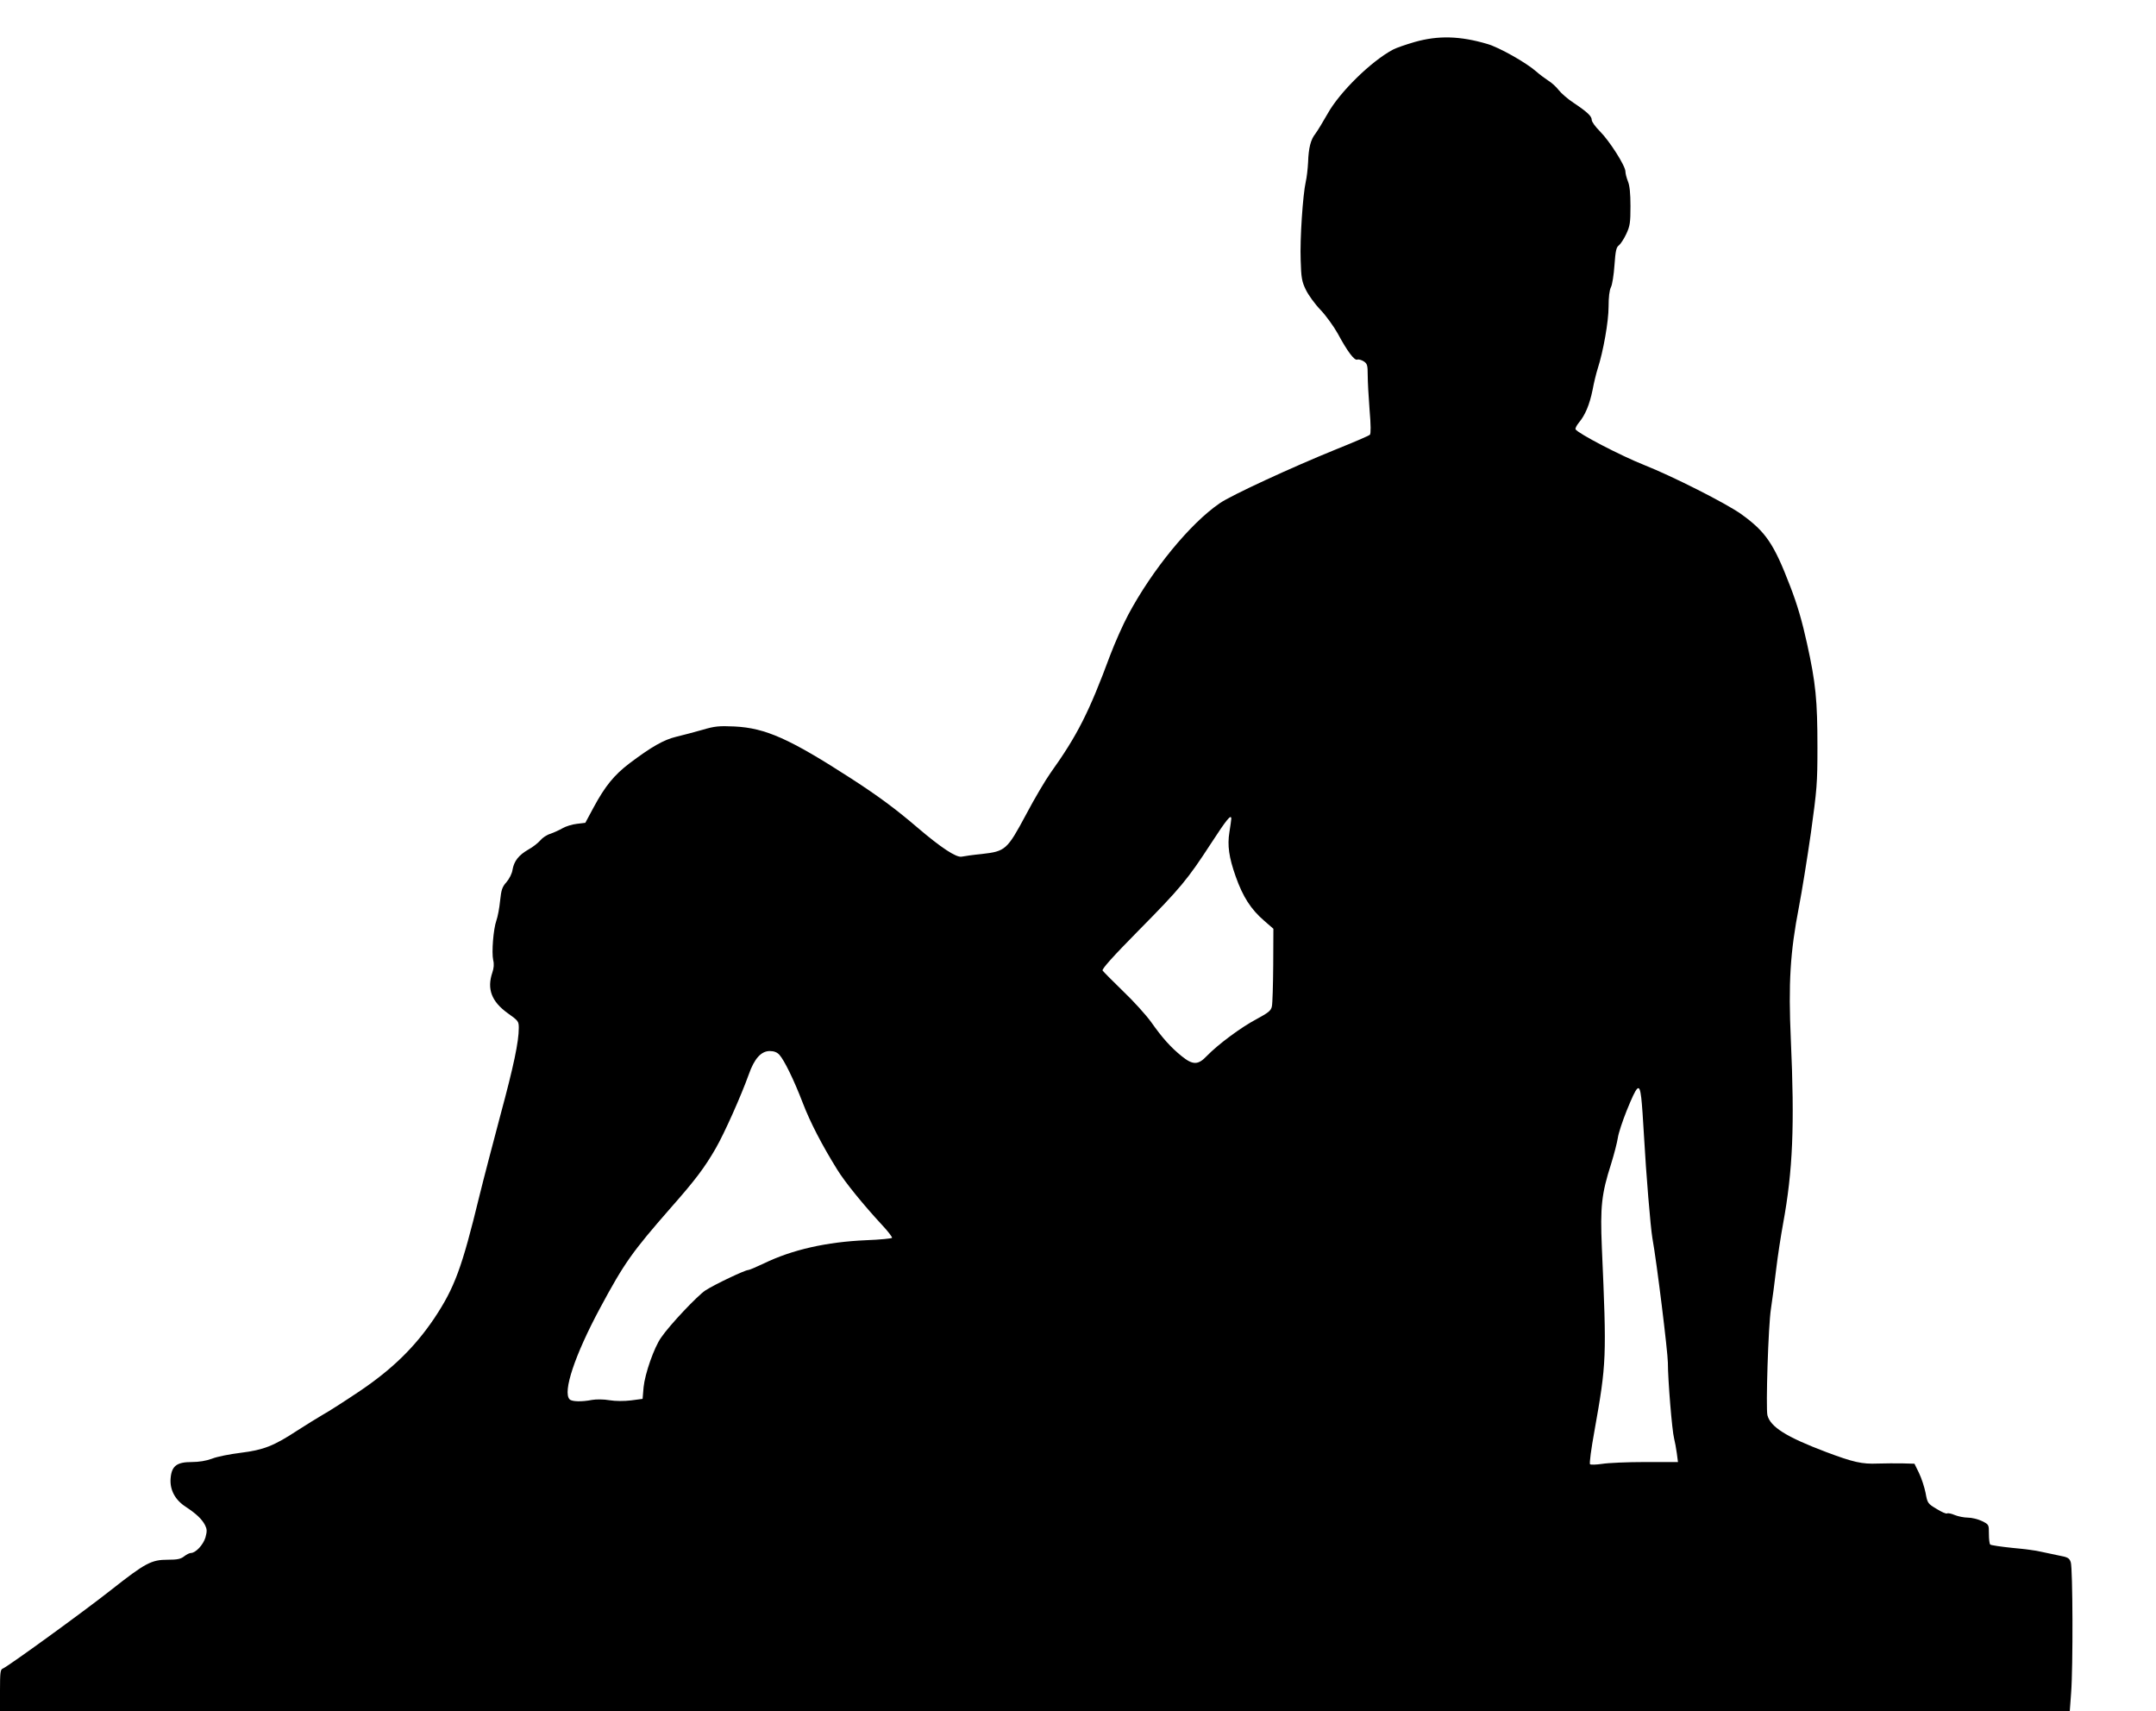
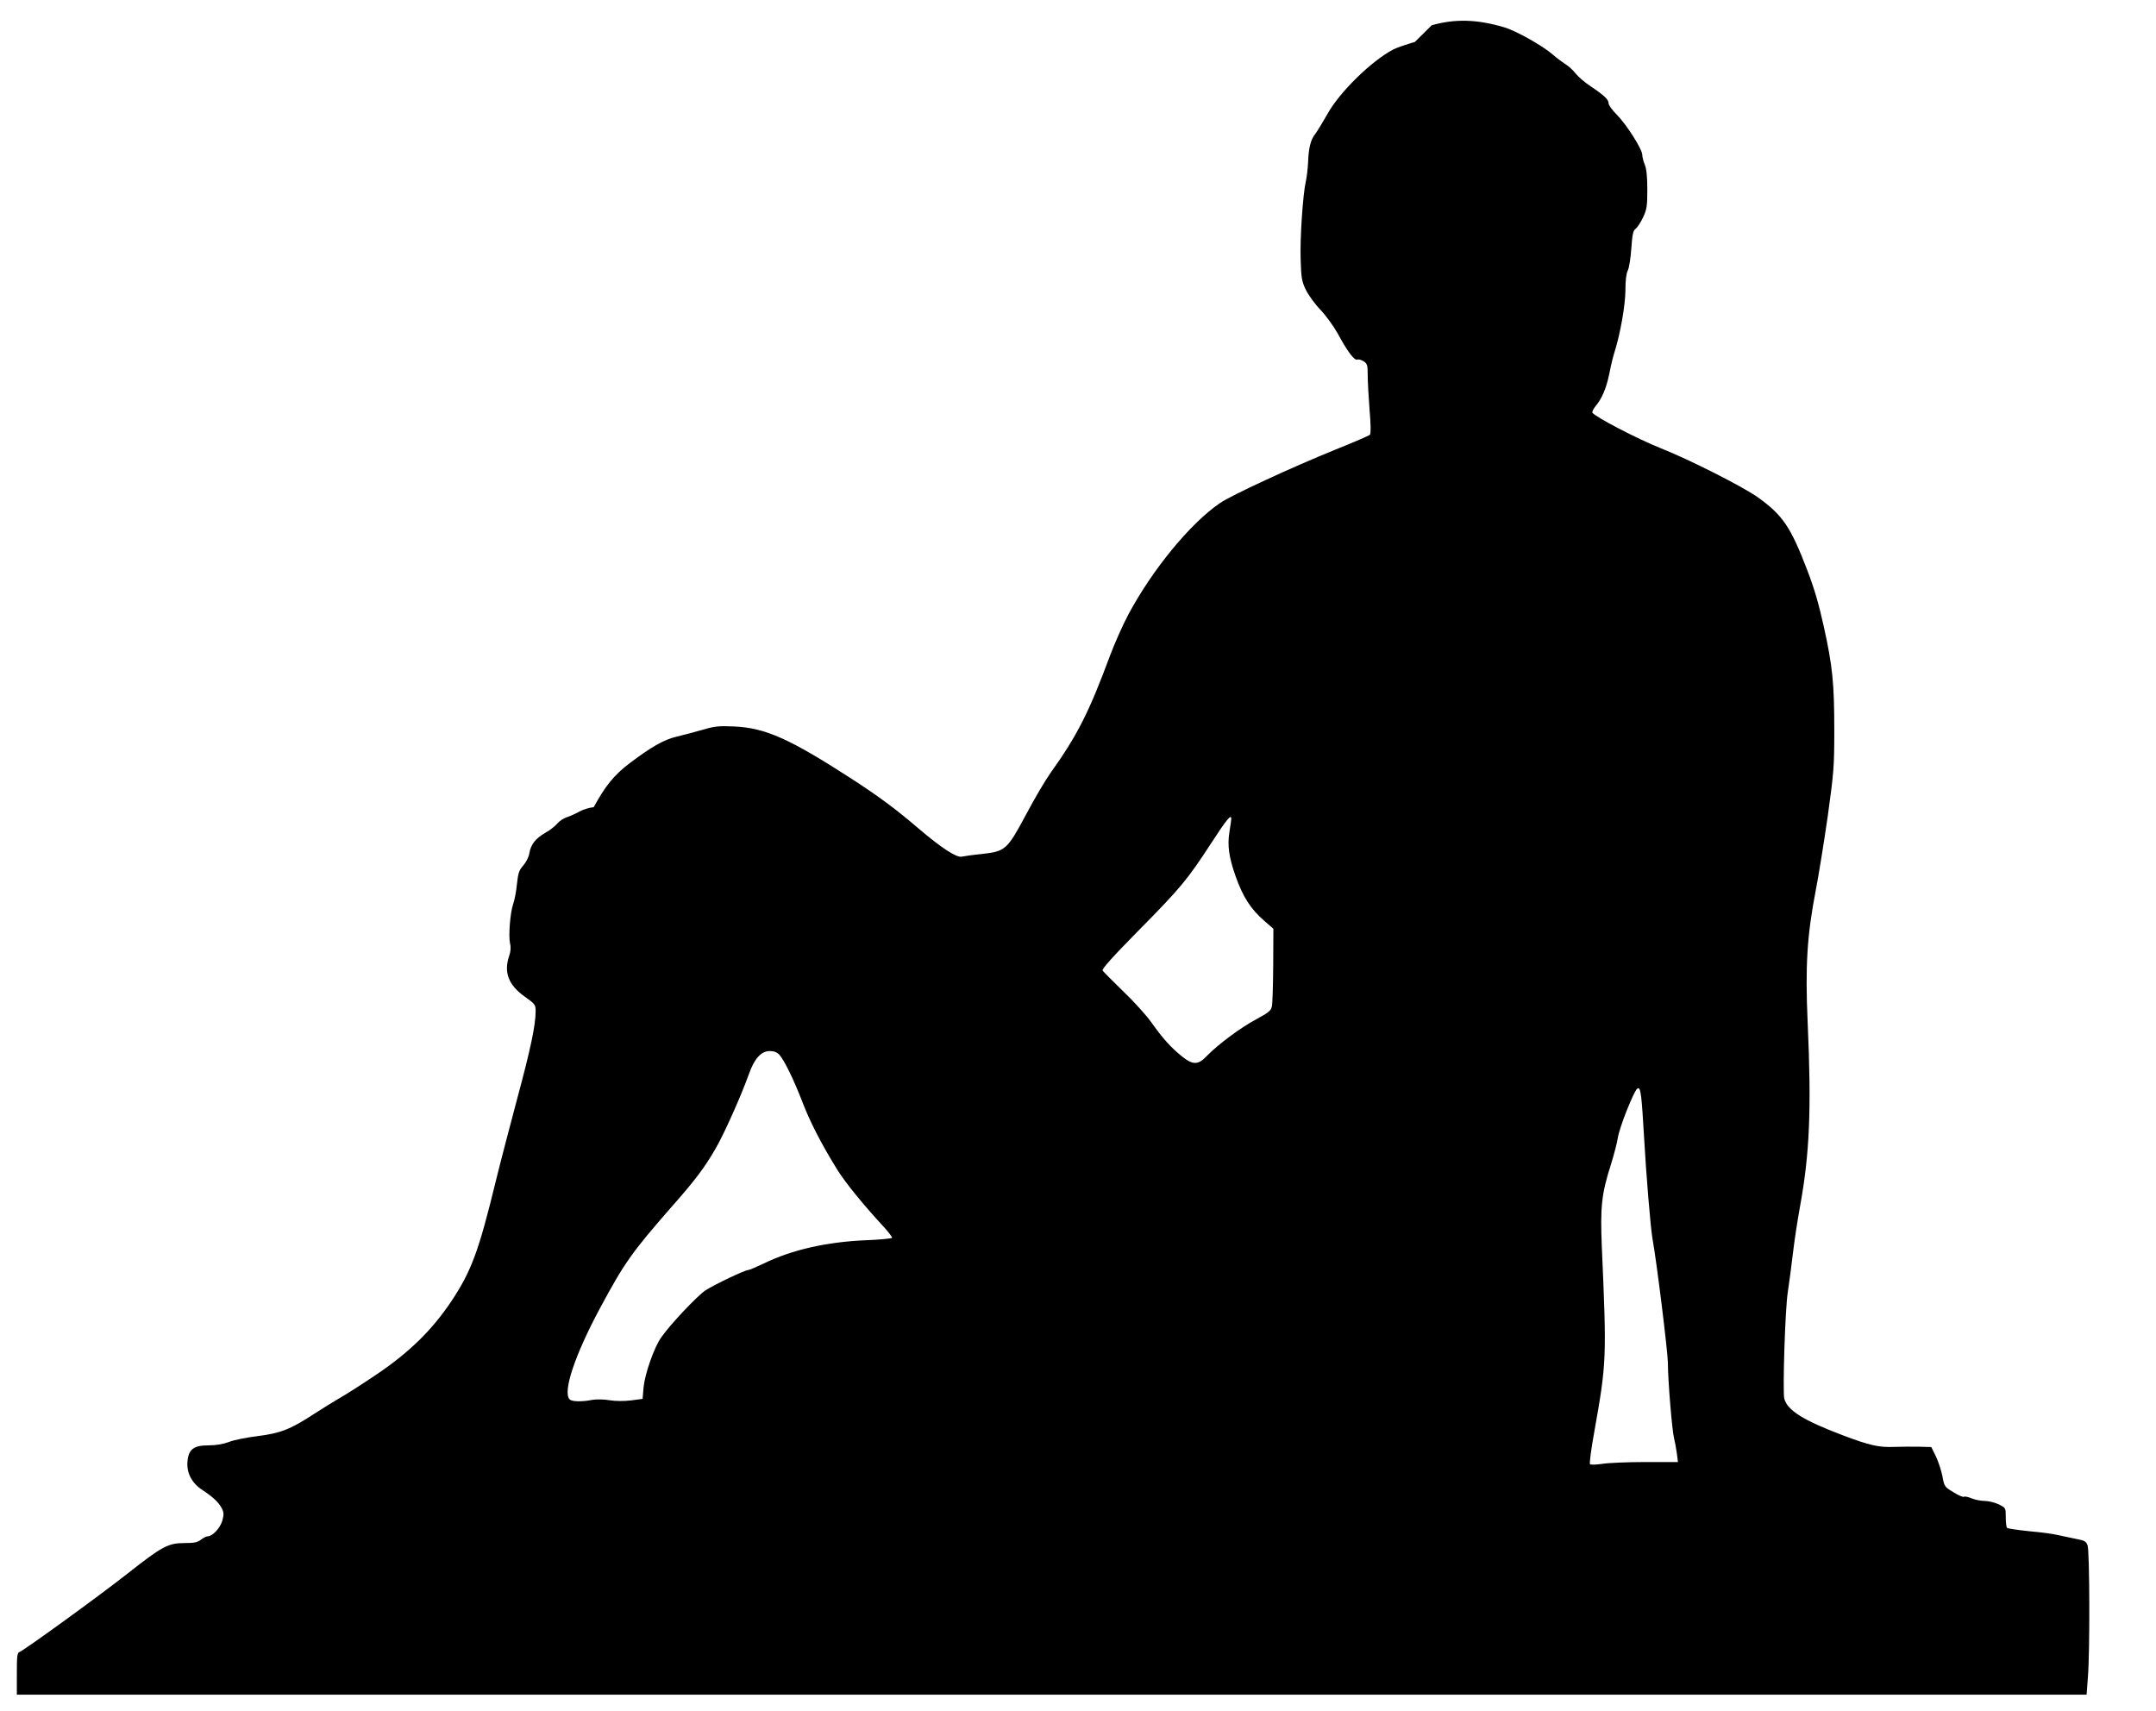
<svg xmlns="http://www.w3.org/2000/svg" version="1.0" width="1280pt" height="1016pt" viewBox="0 0 1280 1016" preserveAspectRatio="xMidYMid meet">
  <g transform="translate(0,1016) scale(0.1,-0.1)" fill="#000000" stroke="none">
-     <path d="M8400 9911 c-52 -15 -110 -35 -129 -45 -129 -68 -318 -253 -389 -381 -28 -49 -60 -102 -72 -118 -29 -36 -41 -85 -44 -171 -2 -39 -8 -91 -14 -116 -17 -76 -35 -338 -30 -465 3 -105 7 -127 31 -176 15 -31 54 -85 88 -120 33 -35 78 -98 101 -139 57 -106 99 -162 116 -155 8 3 25 -2 38 -10 21 -14 24 -23 24 -82 0 -37 5 -130 11 -206 8 -91 8 -142 2 -148 -6 -6 -97 -45 -204 -88 -259 -105 -621 -272 -688 -319 -175 -120 -400 -394 -543 -662 -31 -58 -79 -166 -107 -240 -126 -340 -195 -476 -355 -700 -29 -41 -95 -152 -145 -247 -112 -209 -122 -217 -261 -233 -52 -5 -107 -13 -121 -16 -32 -6 -123 54 -260 171 -131 112 -232 187 -394 292 -367 237 -510 301 -695 310 -91 4 -116 2 -190 -20 -47 -13 -116 -32 -155 -41 -75 -18 -148 -60 -278 -158 -91 -69 -145 -136 -212 -260 l-50 -93 -50 -6 c-28 -3 -66 -15 -85 -26 -19 -11 -52 -26 -72 -33 -21 -6 -48 -24 -60 -39 -13 -15 -44 -40 -70 -54 -59 -34 -86 -69 -95 -120 -3 -23 -19 -54 -36 -74 -26 -29 -31 -46 -38 -111 -4 -42 -14 -95 -22 -117 -18 -51 -29 -189 -19 -235 6 -23 4 -48 -5 -74 -33 -97 -5 -172 91 -241 63 -45 66 -48 66 -88 0 -81 -30 -225 -109 -517 -43 -162 -100 -379 -125 -481 -104 -428 -147 -544 -268 -726 -114 -169 -247 -300 -441 -431 -89 -60 -189 -124 -222 -142 -33 -19 -100 -61 -150 -93 -139 -91 -199 -115 -335 -132 -65 -8 -142 -23 -171 -35 -35 -13 -78 -20 -121 -20 -88 0 -119 -23 -125 -96 -6 -68 26 -129 90 -170 62 -41 95 -72 114 -108 12 -24 13 -36 3 -73 -13 -44 -58 -93 -87 -93 -8 0 -26 -9 -40 -20 -20 -16 -41 -20 -97 -20 -97 0 -133 -19 -336 -179 -166 -131 -613 -455 -643 -467 -15 -5 -17 -24 -17 -130 l0 -124 6144 0 6144 0 8 108 c12 156 10 741 -2 777 -9 26 -17 30 -75 41 -35 7 -82 17 -104 22 -22 6 -96 16 -165 22 -69 7 -129 16 -134 20 -5 5 -8 33 -8 64 0 55 0 55 -42 76 -23 11 -61 20 -83 20 -22 0 -57 7 -77 15 -20 9 -41 13 -46 10 -6 -4 -34 9 -63 27 -52 31 -54 34 -65 95 -7 34 -24 87 -39 118 l-27 55 -71 2 c-38 1 -105 0 -147 -1 -94 -4 -146 8 -308 69 -235 89 -329 148 -347 218 -10 43 5 531 21 632 8 52 22 158 31 235 9 77 28 199 41 270 58 316 69 581 46 1094 -15 334 -4 518 48 786 17 88 49 286 71 439 36 260 39 296 39 508 0 281 -10 383 -62 618 -29 132 -57 229 -100 340 -97 253 -145 323 -291 428 -90 64 -406 224 -575 291 -141 56 -392 187 -408 212 -3 5 6 23 19 39 38 45 64 107 82 195 8 44 22 100 30 125 34 105 65 282 65 369 0 57 5 98 14 116 8 15 17 74 21 131 6 85 11 107 26 117 10 8 30 38 44 68 22 47 25 67 25 165 0 77 -5 123 -15 147 -8 20 -15 47 -15 59 0 33 -94 181 -152 239 -26 26 -48 56 -48 67 0 22 -25 46 -107 101 -34 22 -74 57 -89 76 -14 19 -43 45 -63 57 -20 13 -52 37 -71 54 -59 52 -220 143 -290 163 -162 48 -292 51 -430 12z m-1090 -4612 c0 -5 -5 -41 -11 -79 -13 -79 -3 -150 37 -263 43 -122 91 -196 170 -264 l54 -47 -1 -215 c-1 -119 -4 -229 -8 -246 -5 -25 -20 -37 -92 -76 -91 -48 -227 -149 -294 -218 -52 -55 -83 -55 -150 -1 -64 52 -113 106 -180 201 -30 42 -105 125 -168 185 -62 60 -116 115 -121 122 -5 9 60 82 211 235 253 256 293 305 433 520 93 143 120 176 120 146z m-2683 -1401 c29 -32 86 -148 139 -286 44 -115 114 -250 204 -395 46 -75 156 -210 267 -330 35 -37 61 -72 59 -76 -3 -4 -72 -11 -153 -14 -236 -10 -442 -57 -608 -138 -45 -21 -86 -39 -93 -39 -19 0 -200 -86 -254 -121 -47 -31 -212 -205 -263 -280 -42 -59 -96 -215 -104 -294 l-6 -70 -68 -9 c-42 -5 -92 -5 -129 1 -33 6 -79 6 -102 2 -61 -12 -120 -11 -134 3 -43 43 31 264 181 543 144 268 190 332 419 594 145 164 202 240 267 353 53 92 151 313 196 438 33 95 74 140 125 140 25 0 43 -7 57 -22z m5117 -255 c4 -32 11 -132 16 -223 13 -234 39 -545 50 -610 27 -149 91 -673 92 -739 0 -102 25 -407 37 -451 5 -19 12 -59 16 -87 l7 -53 -194 0 c-106 0 -222 -5 -257 -11 -35 -5 -67 -6 -71 -2 -5 4 7 93 26 197 72 405 73 431 44 1091 -10 241 -2 317 55 495 18 58 36 128 40 155 4 28 28 100 52 160 64 157 76 168 87 78z" />
+     <path d="M8400 9911 c-52 -15 -110 -35 -129 -45 -129 -68 -318 -253 -389 -381 -28 -49 -60 -102 -72 -118 -29 -36 -41 -85 -44 -171 -2 -39 -8 -91 -14 -116 -17 -76 -35 -338 -30 -465 3 -105 7 -127 31 -176 15 -31 54 -85 88 -120 33 -35 78 -98 101 -139 57 -106 99 -162 116 -155 8 3 25 -2 38 -10 21 -14 24 -23 24 -82 0 -37 5 -130 11 -206 8 -91 8 -142 2 -148 -6 -6 -97 -45 -204 -88 -259 -105 -621 -272 -688 -319 -175 -120 -400 -394 -543 -662 -31 -58 -79 -166 -107 -240 -126 -340 -195 -476 -355 -700 -29 -41 -95 -152 -145 -247 -112 -209 -122 -217 -261 -233 -52 -5 -107 -13 -121 -16 -32 -6 -123 54 -260 171 -131 112 -232 187 -394 292 -367 237 -510 301 -695 310 -91 4 -116 2 -190 -20 -47 -13 -116 -32 -155 -41 -75 -18 -148 -60 -278 -158 -91 -69 -145 -136 -212 -260 c-28 -3 -66 -15 -85 -26 -19 -11 -52 -26 -72 -33 -21 -6 -48 -24 -60 -39 -13 -15 -44 -40 -70 -54 -59 -34 -86 -69 -95 -120 -3 -23 -19 -54 -36 -74 -26 -29 -31 -46 -38 -111 -4 -42 -14 -95 -22 -117 -18 -51 -29 -189 -19 -235 6 -23 4 -48 -5 -74 -33 -97 -5 -172 91 -241 63 -45 66 -48 66 -88 0 -81 -30 -225 -109 -517 -43 -162 -100 -379 -125 -481 -104 -428 -147 -544 -268 -726 -114 -169 -247 -300 -441 -431 -89 -60 -189 -124 -222 -142 -33 -19 -100 -61 -150 -93 -139 -91 -199 -115 -335 -132 -65 -8 -142 -23 -171 -35 -35 -13 -78 -20 -121 -20 -88 0 -119 -23 -125 -96 -6 -68 26 -129 90 -170 62 -41 95 -72 114 -108 12 -24 13 -36 3 -73 -13 -44 -58 -93 -87 -93 -8 0 -26 -9 -40 -20 -20 -16 -41 -20 -97 -20 -97 0 -133 -19 -336 -179 -166 -131 -613 -455 -643 -467 -15 -5 -17 -24 -17 -130 l0 -124 6144 0 6144 0 8 108 c12 156 10 741 -2 777 -9 26 -17 30 -75 41 -35 7 -82 17 -104 22 -22 6 -96 16 -165 22 -69 7 -129 16 -134 20 -5 5 -8 33 -8 64 0 55 0 55 -42 76 -23 11 -61 20 -83 20 -22 0 -57 7 -77 15 -20 9 -41 13 -46 10 -6 -4 -34 9 -63 27 -52 31 -54 34 -65 95 -7 34 -24 87 -39 118 l-27 55 -71 2 c-38 1 -105 0 -147 -1 -94 -4 -146 8 -308 69 -235 89 -329 148 -347 218 -10 43 5 531 21 632 8 52 22 158 31 235 9 77 28 199 41 270 58 316 69 581 46 1094 -15 334 -4 518 48 786 17 88 49 286 71 439 36 260 39 296 39 508 0 281 -10 383 -62 618 -29 132 -57 229 -100 340 -97 253 -145 323 -291 428 -90 64 -406 224 -575 291 -141 56 -392 187 -408 212 -3 5 6 23 19 39 38 45 64 107 82 195 8 44 22 100 30 125 34 105 65 282 65 369 0 57 5 98 14 116 8 15 17 74 21 131 6 85 11 107 26 117 10 8 30 38 44 68 22 47 25 67 25 165 0 77 -5 123 -15 147 -8 20 -15 47 -15 59 0 33 -94 181 -152 239 -26 26 -48 56 -48 67 0 22 -25 46 -107 101 -34 22 -74 57 -89 76 -14 19 -43 45 -63 57 -20 13 -52 37 -71 54 -59 52 -220 143 -290 163 -162 48 -292 51 -430 12z m-1090 -4612 c0 -5 -5 -41 -11 -79 -13 -79 -3 -150 37 -263 43 -122 91 -196 170 -264 l54 -47 -1 -215 c-1 -119 -4 -229 -8 -246 -5 -25 -20 -37 -92 -76 -91 -48 -227 -149 -294 -218 -52 -55 -83 -55 -150 -1 -64 52 -113 106 -180 201 -30 42 -105 125 -168 185 -62 60 -116 115 -121 122 -5 9 60 82 211 235 253 256 293 305 433 520 93 143 120 176 120 146z m-2683 -1401 c29 -32 86 -148 139 -286 44 -115 114 -250 204 -395 46 -75 156 -210 267 -330 35 -37 61 -72 59 -76 -3 -4 -72 -11 -153 -14 -236 -10 -442 -57 -608 -138 -45 -21 -86 -39 -93 -39 -19 0 -200 -86 -254 -121 -47 -31 -212 -205 -263 -280 -42 -59 -96 -215 -104 -294 l-6 -70 -68 -9 c-42 -5 -92 -5 -129 1 -33 6 -79 6 -102 2 -61 -12 -120 -11 -134 3 -43 43 31 264 181 543 144 268 190 332 419 594 145 164 202 240 267 353 53 92 151 313 196 438 33 95 74 140 125 140 25 0 43 -7 57 -22z m5117 -255 c4 -32 11 -132 16 -223 13 -234 39 -545 50 -610 27 -149 91 -673 92 -739 0 -102 25 -407 37 -451 5 -19 12 -59 16 -87 l7 -53 -194 0 c-106 0 -222 -5 -257 -11 -35 -5 -67 -6 -71 -2 -5 4 7 93 26 197 72 405 73 431 44 1091 -10 241 -2 317 55 495 18 58 36 128 40 155 4 28 28 100 52 160 64 157 76 168 87 78z" />
  </g>
</svg>